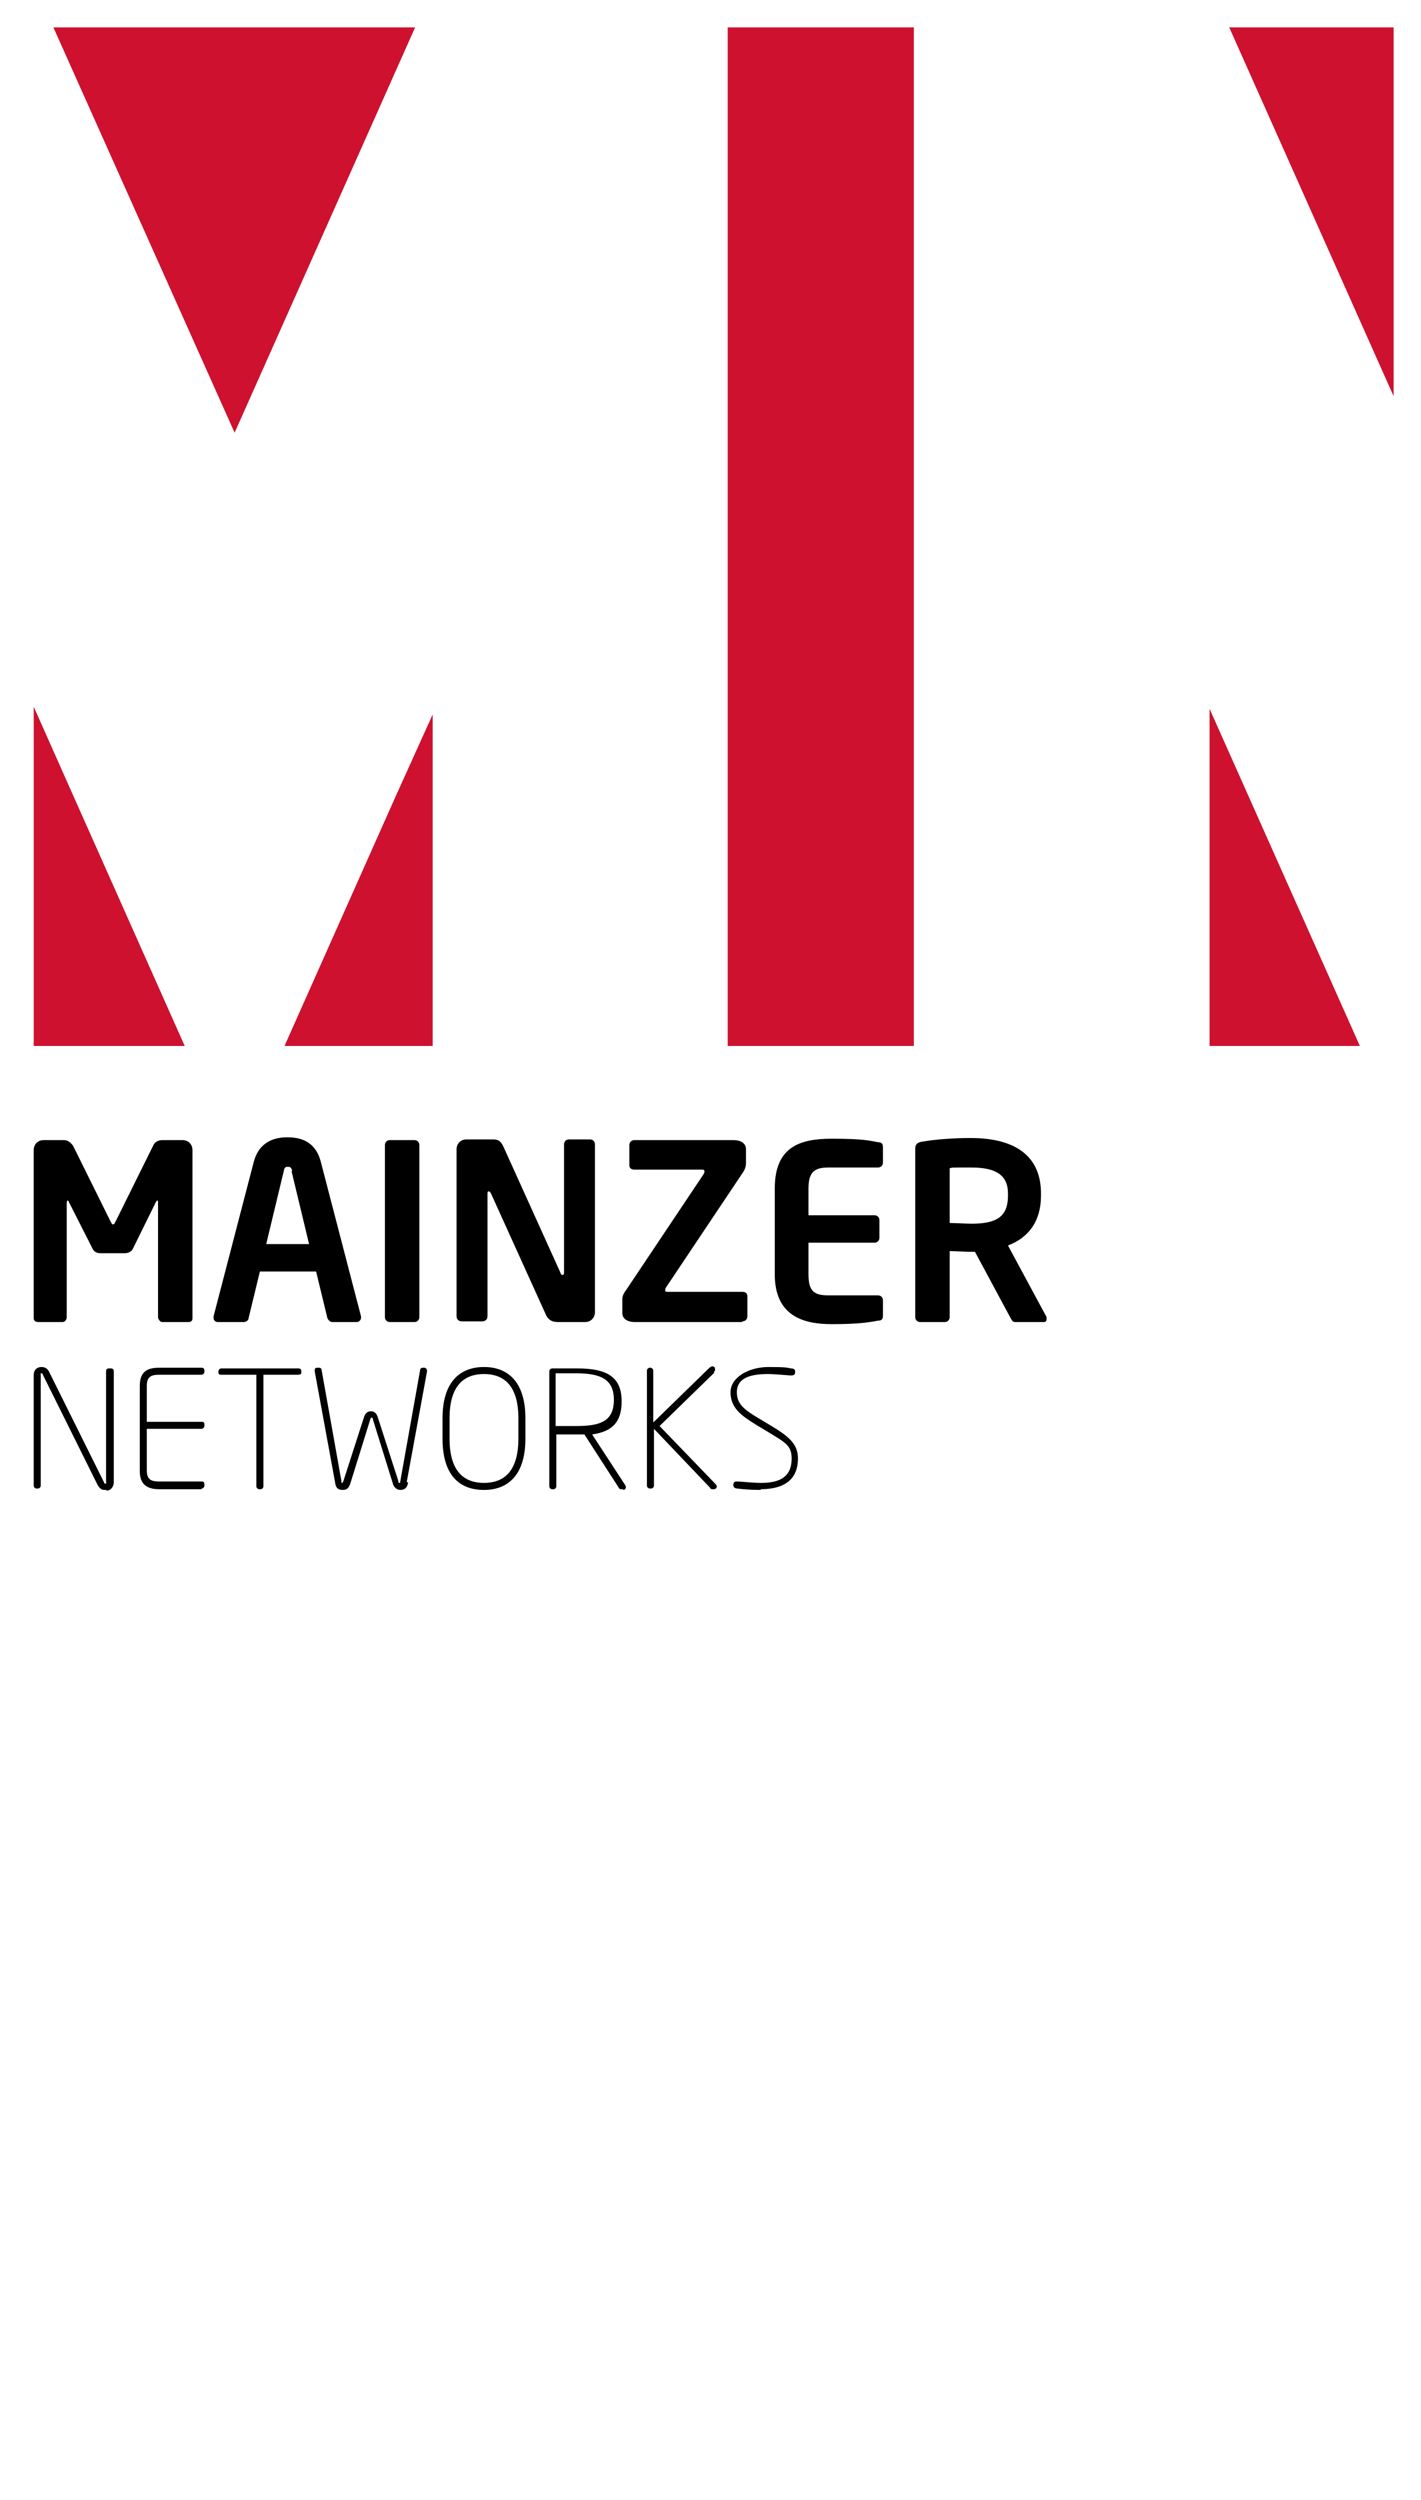
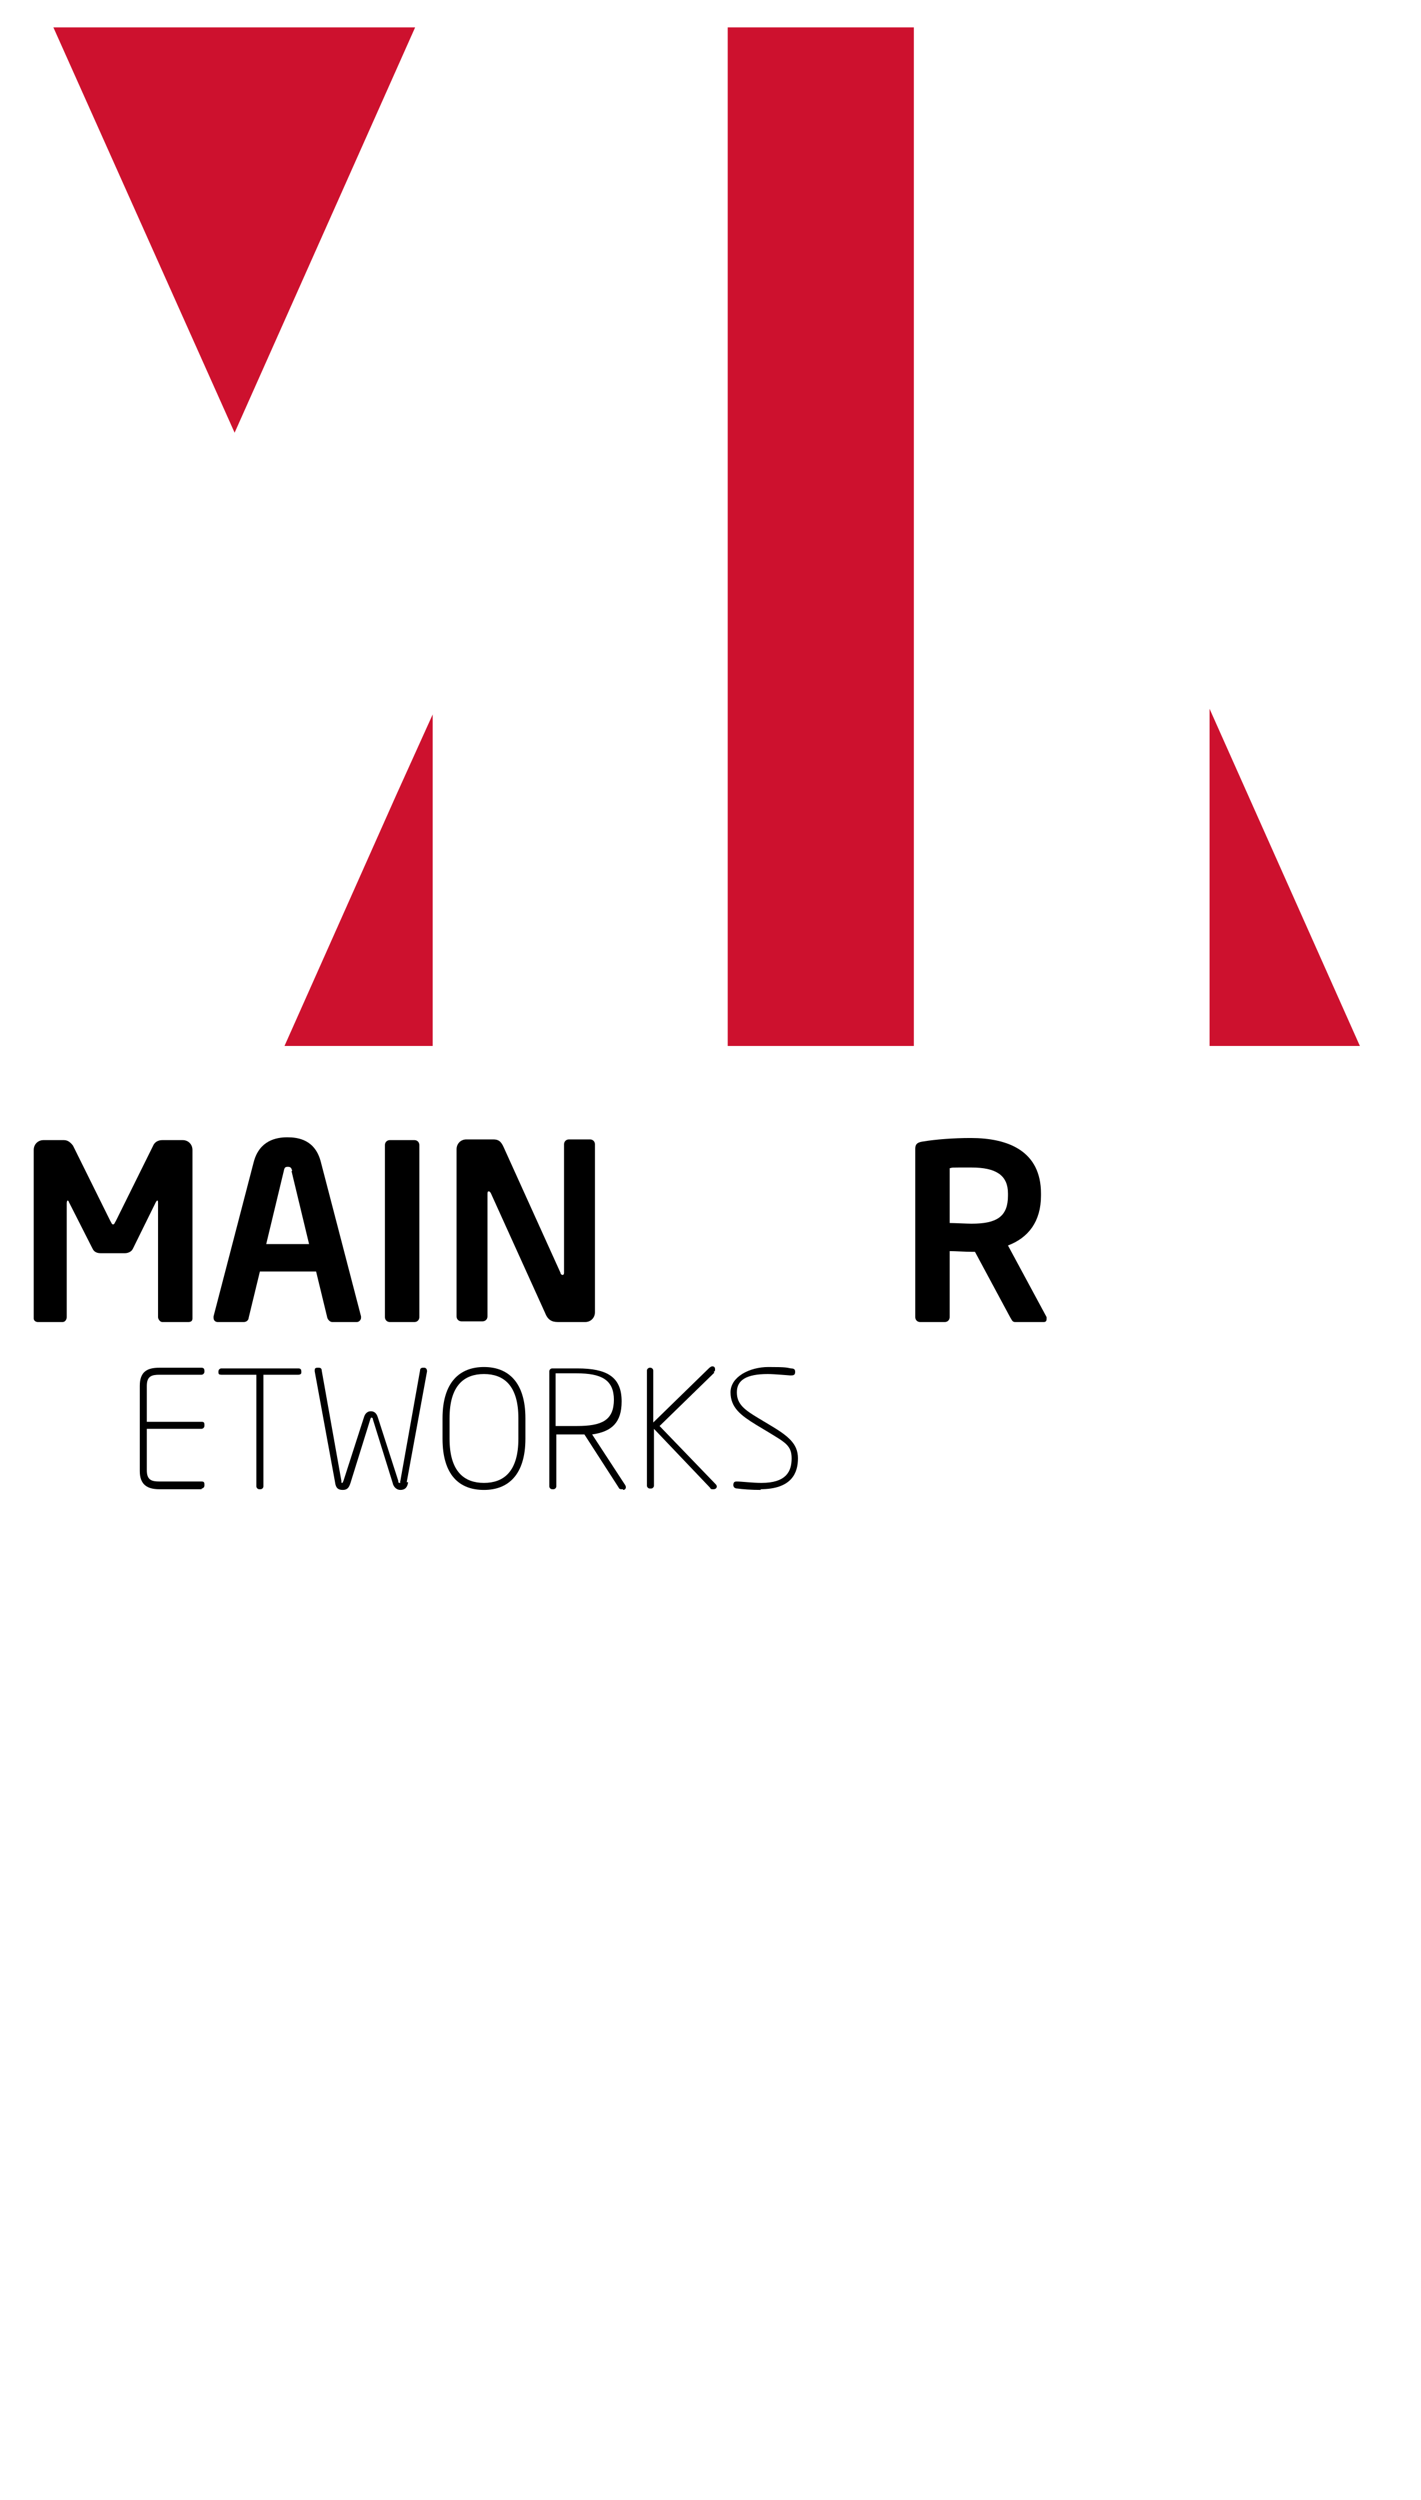
<svg xmlns="http://www.w3.org/2000/svg" id="Ebene_1" version="1.1" viewBox="0 0 202.3 355.9">
  <defs>
    <style>
      .st0 {
        fill: #cd112e;
      }
    </style>
  </defs>
-   <polygon class="st0" points="10.4 113.2 26.3 148.9 4.8 148.9 4.8 100.6 10.4 113.2 10.4 113.2" />
  <polygon class="st0" points="59.1 3.9 33.4 61.6 7.6 3.9 59.1 3.9 59.1 3.9" />
  <polygon class="st0" points="56.4 113.2 61.6 101.7 61.6 148.9 40.5 148.9 56.4 113.2 56.4 113.2" />
  <polygon class="st0" points="103.6 3.9 130.1 3.9 130.1 148.9 103.6 148.9 103.6 3.9 103.6 3.9" />
  <polygon class="st0" points="172.2 100.9 193.6 148.9 172.2 148.9 172.2 100.9 172.2 100.9" />
-   <polygon class="st0" points="198.4 3.9 198.4 56.4 175 3.9 198.4 3.9 198.4 3.9" />
  <path d="M26.6,188.2h-3.5c-.3,0-.6-.4-.6-.7v-16.2c0-.2,0-.4-.1-.4s-.1.1-.2.2l-3.3,6.7c-.2.4-.7.6-1.1.6h-3.5c-.5,0-.9-.2-1.1-.6l-3.4-6.7c0-.1-.1-.2-.2-.2,0,0-.1.1-.1.4v16.2c0,.3-.2.7-.6.7h-3.5c-.3,0-.6-.2-.6-.5v-24c0-.8.6-1.4,1.4-1.4h2.9c.6,0,1,.4,1.3.8l5.3,10.7c.2.3.2.5.4.5s.2-.2.4-.5l5.3-10.7c.2-.5.7-.8,1.3-.8h2.9c.8,0,1.4.6,1.4,1.4v24c0,.4-.3.5-.6.5h0Z" />
  <path d="M51,188.2h-3.7c-.3,0-.6-.3-.7-.6l-1.6-6.6h-8l-1.6,6.6c0,.3-.3.6-.7.6h-3.7c-.3,0-.6-.2-.6-.6s0-.1,0-.2l5.7-21.9c.8-3.2,3.3-3.6,4.8-3.6s4,.3,4.8,3.6l5.7,21.9c0,0,0,.1,0,.2,0,.3-.3.6-.6.6h0ZM41.6,166.7c-.1-.4-.2-.6-.6-.6s-.5.1-.6.6l-2.5,10.4h6.1l-2.5-10.4h0Z" />
  <path d="M59,188.2h-3.5c-.4,0-.7-.3-.7-.7v-24.5c0-.4.3-.7.7-.7h3.5c.4,0,.7.3.7.7v24.5c0,.4-.3.7-.7.7h0Z" />
  <path d="M83.2,188.2h-3.5c-.8,0-1.6,0-2.1-1.3l-7.7-17c-.1-.2-.2-.3-.3-.3s-.2,0-.2.3v17.5c0,.4-.3.7-.7.7h-3c-.4,0-.7-.3-.7-.7v-23.8c0-.8.6-1.4,1.4-1.4h3.8c.7,0,1.1.2,1.5,1.1l8.1,17.9c0,.2.2.3.3.3s.2-.1.2-.3v-18.3c0-.4.3-.7.7-.7h3c.4,0,.7.3.7.7v23.9c0,.8-.6,1.4-1.4,1.4h0Z" />
-   <path d="M105.6,188.2h-15.2c-1,0-1.8-.4-1.8-1.3v-1.9c0-.4.1-.8.5-1.3l11.1-16.6c0-.1.1-.2.1-.3,0-.2-.1-.3-.3-.3h-9.7c-.4,0-.7-.2-.7-.6v-2.9c0-.4.3-.7.7-.7h14.1c1,0,1.8.4,1.8,1.3v2c0,.5-.2,1-.5,1.4l-10.9,16.3c-.1.1-.1.3-.1.4s0,.2.3.2h10.7c.4,0,.7.2.7.6v2.9c0,.4-.3.7-.7.7h0Z" />
-   <path d="M125,188c-1.1.2-2.5.5-6.6.5s-8.1-1.2-8.1-7.1v-12.2c0-5.9,3.5-7.1,8.1-7.1s5.5.3,6.6.5c.5,0,.7.2.7.7v2.2c0,.4-.3.7-.7.7h-7.1c-2,0-2.8.7-2.8,3v3.8h9.4c.4,0,.7.3.7.7v2.5c0,.4-.3.7-.7.7h-9.4v4.5c0,2.3.7,3,2.8,3h7.1c.4,0,.7.3.7.7v2.2c0,.5-.2.7-.7.7h0Z" />
  <path d="M148.8,188.2h-4.3c-.4,0-.5-.4-.7-.7l-5-9.3h-.5c-.9,0-2.3-.1-3.1-.1v9.4c0,.4-.3.7-.7.7h-3.5c-.4,0-.7-.3-.7-.7v-24c0-.7.4-.9,1.1-1,1.8-.3,4.3-.5,6.8-.5,5.4,0,10,1.9,10,7.9v.3c0,3.7-1.8,6-4.7,7.1l5.5,10.2c0,.1,0,.2,0,.3,0,.2-.1.4-.4.4h0ZM143.5,169.9c0-2.6-1.7-3.7-5.2-3.7s-2.5,0-3.1.1v7.8c.6,0,2.5.1,3.1.1,3.6,0,5.2-1,5.2-4v-.3h0Z" />
-   <path d="M15.1,212.1c-.4,0-.6,0-.8-.2-.1-.1-.3-.3-.4-.5l-7.8-15.7c0,0,0-.2-.2-.2s-.1,0-.1.2v15.8c0,.2-.2.4-.4.4h-.2c-.2,0-.4-.2-.4-.4v-15.8c0-.7.5-1.1,1.1-1.1s.9.3,1.1.7l7.8,15.7c0,0,0,.2.2.2s.1-.1.1-.2v-15.8c0-.2.1-.4.4-.4h.3c.3,0,.4.2.4.4v15.8c0,.7-.5,1.2-1,1.2h0Z" />
  <path d="M28.7,212h-6c-1.8,0-2.8-.7-2.8-2.6v-12.1c0-2,1-2.6,2.8-2.6h6c.3,0,.4.2.4.4v.2c0,.2-.2.4-.4.4h-6c-1.1,0-1.8.2-1.8,1.6v5.1h7.8c.3,0,.4.1.4.4v.2c0,.2-.2.4-.4.4h-7.8v5.9c0,1.4.7,1.6,1.8,1.6h6c.3,0,.4.1.4.4v.2c0,.2-.2.4-.4.4h0Z" />
  <path d="M42.5,195.7h-5v15.9c0,.2-.2.4-.4.4h-.2c-.2,0-.4-.2-.4-.4v-15.9h-5c-.3,0-.4-.1-.4-.3v-.2c0-.2.2-.4.4-.4h11c.3,0,.4.2.4.4v.2c0,.2-.2.3-.4.3h0Z" />
  <path d="M58.1,211c-.1.8-.5,1.1-1.1,1.1s-1-.5-1.1-1l-2.8-9c0-.2-.1-.3-.2-.3s-.1,0-.2.3l-2.8,9c-.2.6-.4,1-1.1,1s-1-.3-1.1-1.1l-2.9-15.8c0-.3,0-.5.4-.5h.2c.2,0,.4.1.4.4l2.8,15.7c0,.3,0,.3.1.3s.1-.1.2-.3l2.9-9c.2-.7.6-.9,1-.9s.8.2,1,.9l2.9,9c0,.2,0,.3.2.3s0,0,.1-.3l2.8-15.7c0-.3.2-.4.4-.4h.2c.3,0,.4.3.4.5l-2.9,15.8h0Z" />
  <path d="M68.9,212.1c-3.5,0-5.9-2.1-5.9-7.3v-2.9c0-5.2,2.5-7.3,5.9-7.3s5.9,2.1,5.9,7.3v2.9c0,5.2-2.5,7.3-5.9,7.3h0ZM73.8,201.9c0-4.7-2.1-6.3-4.9-6.3s-4.9,1.6-4.9,6.3v2.9c0,4.7,2.1,6.3,4.9,6.3s4.9-1.6,4.9-6.3v-2.9h0Z" />
  <path d="M88.7,212h-.3c-.1,0-.3-.1-.3-.2l-4.9-7.6c-.4,0-.6,0-1,0-.9,0-3,0-3,0v7.4c0,.2-.2.4-.4.4h-.2c-.2,0-.4-.2-.4-.4v-16.4c0-.2.2-.4.4-.4.8,0,2.6,0,3.6,0,4.2,0,6.3,1.2,6.3,4.7h0c0,3-1.4,4.3-4.2,4.7l4.7,7.2c.2.3.1.7-.3.7h0ZM87.4,199.3c0-2.9-1.8-3.8-5.3-3.8s-2.3,0-3,0v7.5c.6,0,2.3,0,3,0,3.6,0,5.3-.8,5.3-3.8h0Z" />
  <path d="M101.7,195.4l-7.8,7.6,8,8.3c.3.3.1.7-.3.7s-.4,0-.5-.2l-8-8.4v8.1c0,.2-.2.4-.4.4h-.2c-.2,0-.4-.2-.4-.4v-16.4c0-.2.2-.4.4-.4h.1c.2,0,.4.2.4.4v7.4l7.9-7.7c.2-.2.4-.3.5-.3.3,0,.4.2.4.4s0,.3-.2.4h0Z" />
  <path d="M108.4,212.1c-1.5,0-2.7-.1-3.4-.2-.4,0-.6-.2-.6-.5h0c0-.5.3-.5.5-.5.7,0,2.2.2,3.5.2,3.5,0,4.3-1.6,4.3-3.5s-1-2.3-3.6-3.9l-1.5-.9c-2.1-1.3-3.6-2.4-3.6-4.6s2.7-3.6,5.4-3.6,2.6.1,3.2.2c.5,0,.6.2.6.5h0c0,.5-.3.5-.7.5-.2,0-2.2-.2-3.2-.2-3.1,0-4.4.9-4.4,2.6s1.1,2.5,3.1,3.7l1.5.9c2.7,1.6,4.1,2.7,4.1,4.8s-.9,4.4-5.4,4.4h0Z" />
</svg>